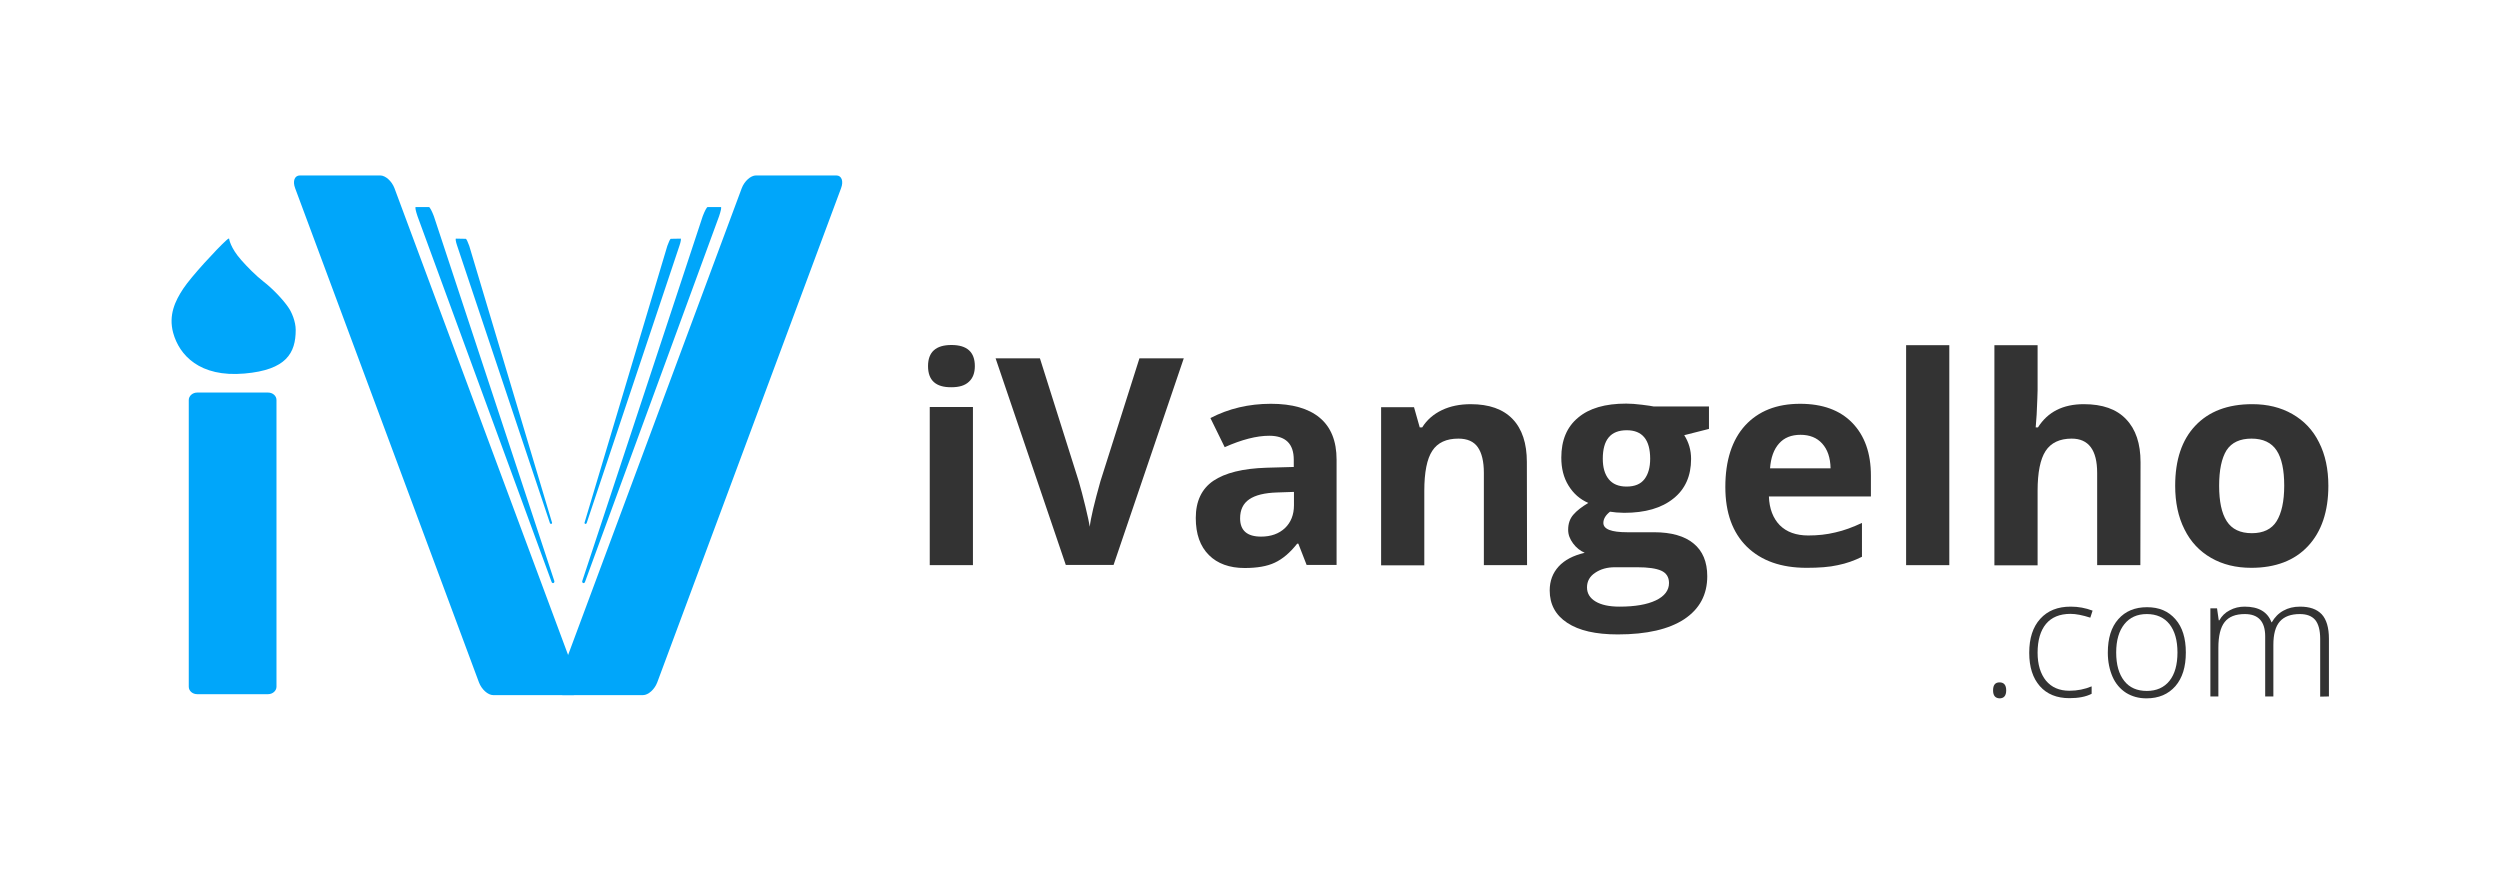
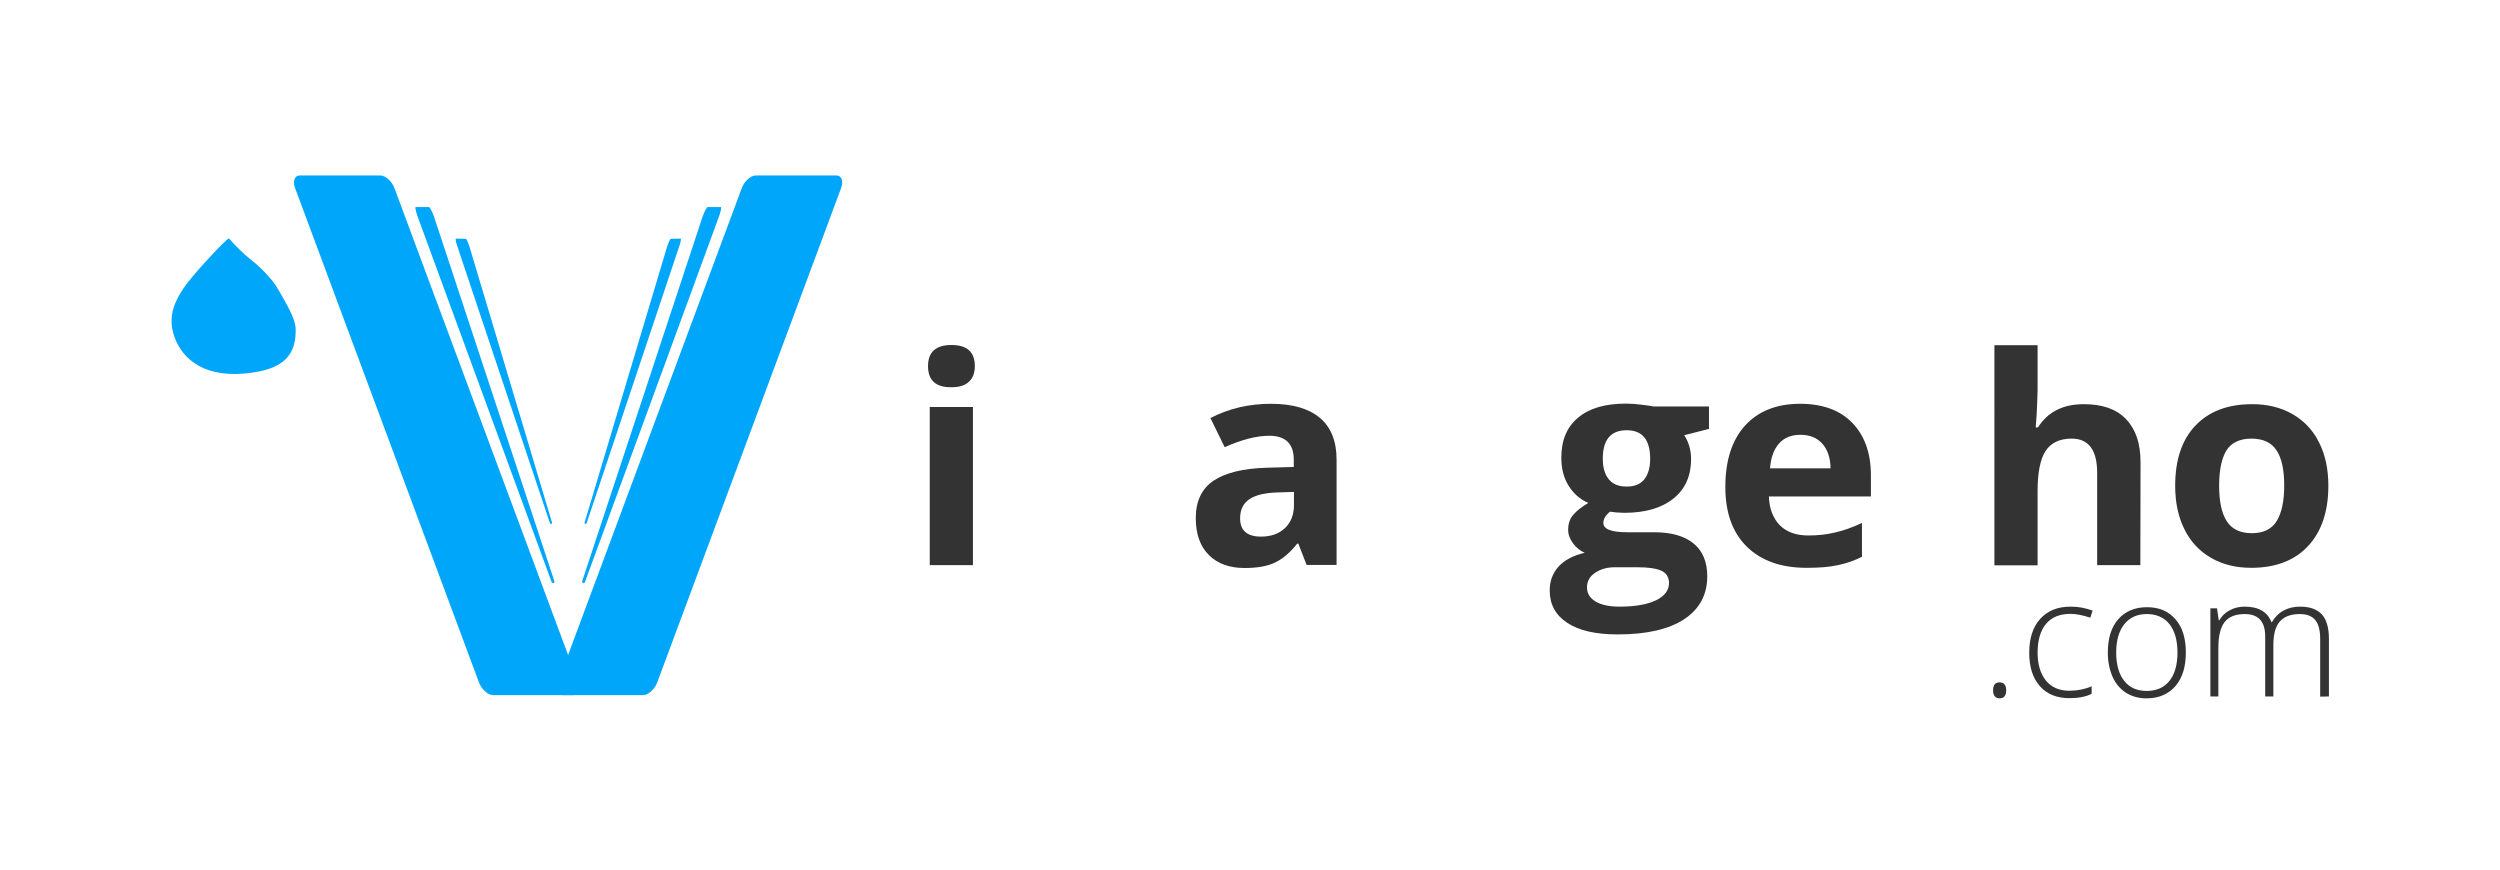
<svg xmlns="http://www.w3.org/2000/svg" version="1.1" id="Layer_1" x="0px" y="0px" viewBox="996.8 147.4 1313.8 457.2" style="enable-background:new 996.8 147.4 1313.8 457.2;" xml:space="preserve">
  <style type="text/css">
	.st0{fill:#00A6FA;}
	.st1{fill:#333333;}
</style>
  <g>
    <g>
      <g>
-         <path class="st0" d="M1142.1,508.3c0,2.1-2,3.9-4.4,3.9h-37.3c-2.4,0-4.4-1.7-4.4-3.9V357.6c0-2.1,2-3.9,4.4-3.9h37.3     c2.4,0,4.4,1.7,4.4,3.9V508.3z" />
-       </g>
+         </g>
      <g>
        <path class="st0" d="M1248.5,506c1.4,3.7,4.7,6.7,7.5,6.7h42.2c2.8,0,3.9-3,2.5-6.7l-96.6-259.7c-1.4-3.7-4.7-6.7-7.5-6.7h-42.2     c-2.8,0-3.9,3-2.5,6.7L1248.5,506z" />
      </g>
      <g>
-         <path class="st0" d="M1152.2,320.8c0,12.1-4.9,21-26.9,22.9c-23.6,2.1-34.3-9.7-37.5-21.4c-2.5-9.3,1-16.7,5.3-23.2     c4.3-6.5,17.7-20.9,22.4-25.2c1.6-1.5,1.7-1.1,1.7-1.1s0.5,4.7,6.5,11.4c3,3.4,7.5,8,11.6,11.2c4.7,3.6,10.3,9.5,13,13.5     C1150.1,311.4,1152.2,316.4,1152.2,320.8" />
+         <path class="st0" d="M1152.2,320.8c0,12.1-4.9,21-26.9,22.9c-23.6,2.1-34.3-9.7-37.5-21.4c-2.5-9.3,1-16.7,5.3-23.2     c4.3-6.5,17.7-20.9,22.4-25.2c1.6-1.5,1.7-1.1,1.7-1.1c3,3.4,7.5,8,11.6,11.2c4.7,3.6,10.3,9.5,13,13.5     C1150.1,311.4,1152.2,316.4,1152.2,320.8" />
      </g>
      <g>
        <path class="st0" d="M1342.2,506c-1.4,3.7-4.7,6.7-7.5,6.7h-42.2c-2.8,0-3.9-3-2.5-6.7l96.6-259.7c1.4-3.7,4.7-6.7,7.5-6.7h42.2     c2.8,0,3.9,3,2.5,6.7L1342.2,506z" />
      </g>
      <g>
        <path class="st0" d="M1286.7,453.3c0.5,1.1,1.9,0.4,1.3-0.9c-1-2.9-63.2-191.4-63.2-191.4c-1-2.6-2.1-4.8-2.6-4.8h-6.9     c-0.5,0,0,2.1,0.9,4.8L1286.7,453.3z" />
      </g>
      <g>
        <path class="st0" d="M1285.8,422.3c0.4,0.8,1.5,0.4,1-0.6c-0.7-2.2-43.4-145.1-43.4-145.1c-0.7-2-1.5-3.7-1.8-3.7l-5.2-0.1     c-0.3,0-0.1,1.6,0.6,3.6L1285.8,422.3z" />
      </g>
      <g>
        <path class="st0" d="M1304.2,453.3c-0.5,1.1-1.9,0.4-1.3-0.9c1-2.9,63.2-191.4,63.2-191.4c1-2.6,2.1-4.8,2.6-4.8h6.9     c0.5,0,0,2.1-0.9,4.8L1304.2,453.3z" />
      </g>
      <g>
        <path class="st0" d="M1305.1,422.3c-0.4,0.8-1.5,0.4-1-0.6c0.7-2.2,43.4-145.1,43.4-145.1c0.7-2,1.5-3.7,1.8-3.7l5.2-0.1     c0.3,0,0.1,1.6-0.6,3.6L1305.1,422.3z" />
      </g>
    </g>
    <g>
      <g>
        <path class="st1" d="M1484.5,339.8c0-7.4,4.1-11.1,12.3-11.1c8.2,0,12.3,3.7,12.3,11.1c0,3.5-1,6.3-3.1,8.2     c-2.1,2-5.1,2.9-9.2,2.9C1488.6,351,1484.5,347.3,1484.5,339.8z M1508.1,444.4h-22.7v-83.1h22.7V444.4z" />
-         <path class="st1" d="M1595.6,335.7h23.3L1582,444.3h-25.1L1520,335.7h23.3l20.4,64.6c1.1,3.8,2.3,8.3,3.5,13.3     c1.2,5.1,2,8.6,2.3,10.6c0.5-4.6,2.4-12.5,5.6-23.9L1595.6,335.7z" />
        <path class="st1" d="M1683.5,444.4l-4.4-11.3h-0.6c-3.8,4.8-7.7,8.1-11.8,10c-4,1.9-9.3,2.8-15.8,2.8c-8,0-14.3-2.3-18.8-6.8     c-4.6-4.6-6.9-11-6.9-19.5c0-8.8,3.1-15.3,9.2-19.5c6.2-4.2,15.5-6.5,27.9-6.9l14.4-0.4V389c0-8.4-4.3-12.6-12.9-12.6     c-6.6,0-14.4,2-23.4,6l-7.5-15.3c9.6-5,20.2-7.5,31.8-7.5c11.1,0,19.7,2.4,25.6,7.3c5.9,4.9,8.9,12.2,8.9,22.1v55.3h-15.7V444.4z      M1676.8,405.9l-8.8,0.3c-6.6,0.2-11.5,1.4-14.7,3.6c-3.2,2.2-4.8,5.5-4.8,10c0,6.4,3.7,9.6,11,9.6c5.2,0,9.4-1.5,12.6-4.5     c3.1-3,4.7-7,4.7-12V405.9z" />
-         <path class="st1" d="M1799.3,444.4h-22.7v-48.5c0-6-1.1-10.5-3.2-13.5s-5.5-4.5-10.2-4.5c-6.3,0-10.9,2.1-13.7,6.4     c-2.8,4.2-4.2,11.3-4.2,21.1v39.1h-22.7v-83.1h17.3l3,10.6h1.3c2.5-4,6-7,10.4-9.1s9.5-3.1,15.1-3.1c9.7,0,17,2.6,22,7.8     c5,5.2,7.5,12.8,7.5,22.6L1799.3,444.4L1799.3,444.4z" />
        <path class="st1" d="M1894.9,361.3v11.5l-13,3.3c2.4,3.7,3.6,7.9,3.6,12.5c0,8.9-3.1,15.9-9.3,20.8c-6.2,5-14.8,7.5-25.9,7.5     l-4.1-0.2l-3.3-0.4c-2.3,1.8-3.5,3.8-3.5,5.9c0,3.3,4.2,4.9,12.5,4.9h14.1c9.1,0,16.1,2,20.8,5.9c4.8,3.9,7.2,9.7,7.2,17.2     c0,9.7-4,17.2-12.1,22.6c-8.1,5.3-19.7,8-34.9,8c-11.6,0-20.4-2-26.6-6.1c-6.1-4-9.2-9.7-9.2-17c0-5,1.6-9.2,4.7-12.6     s7.7-5.8,13.7-7.2c-2.3-1-4.4-2.6-6.1-4.9c-1.7-2.3-2.6-4.6-2.6-7.2c0-3.2,0.9-5.8,2.7-7.9c1.8-2.1,4.5-4.2,7.9-6.2     c-4.4-1.9-7.8-4.9-10.4-9.1c-2.6-4.2-3.8-9.1-3.8-14.7c0-9.1,2.9-16.1,8.8-21c5.9-5,14.3-7.4,25.3-7.4c2.3,0,5.1,0.2,8.3,0.6     c3.2,0.4,5.2,0.7,6.1,0.9h29.1V361.3z M1830.8,456.1c0,3.1,1.5,5.6,4.5,7.4c3,1.8,7.2,2.7,12.6,2.7c8.1,0,14.5-1.1,19.1-3.3     s6.9-5.3,6.9-9.1c0-3.1-1.4-5.3-4.1-6.5s-6.9-1.8-12.6-1.8h-11.7c-4.2,0-7.6,1-10.4,2.9C1832.2,450.3,1830.8,452.9,1830.8,456.1z      M1839.1,388.5c0,4.5,1,8.1,3.1,10.7c2.1,2.6,5.2,3.9,9.4,3.9c4.3,0,7.4-1.3,9.4-3.9c2-2.6,3-6.2,3-10.7c0-10-4.1-15-12.3-15     C1843.2,373.5,1839.1,378.5,1839.1,388.5z" />
        <path class="st1" d="M1946.2,445.8c-13.4,0-23.8-3.7-31.4-11.1c-7.5-7.4-11.3-17.8-11.3-31.4c0-13.9,3.5-24.7,10.4-32.3     c7-7.6,16.6-11.4,28.9-11.4c11.7,0,20.9,3.3,27.4,10c6.5,6.7,9.8,15.9,9.8,27.7v11h-53.6c0.2,6.4,2.2,11.5,5.7,15.1     c3.6,3.6,8.6,5.4,15,5.4c5,0,9.7-0.5,14.2-1.6c4.5-1,9.1-2.7,14-5V440c-4,2-8.2,3.5-12.7,4.4     C1958.2,445.4,1952.7,445.8,1946.2,445.8z M1943,375.9c-4.8,0-8.6,1.5-11.3,4.6c-2.7,3-4.3,7.4-4.7,13h31.8     c-0.1-5.6-1.6-9.9-4.4-13S1947.8,375.9,1943,375.9z" />
-         <path class="st1" d="M2021.2,444.4h-22.7V328.8h22.7V444.4z" />
        <path class="st1" d="M2121.6,444.4h-22.7v-48.5c0-12-4.5-18-13.4-18c-6.3,0-10.9,2.2-13.7,6.5s-4.2,11.3-4.2,21v39.1h-22.7V328.8     h22.7v23.6c0,1.8-0.2,6.1-0.5,12.9l-0.5,6.7h1.2c5.1-8.1,13.1-12.2,24.1-12.2c9.8,0,17.2,2.6,22.2,7.9c5.1,5.3,7.6,12.8,7.6,22.6     L2121.6,444.4L2121.6,444.4z" />
        <path class="st1" d="M2220.4,402.7c0,13.5-3.6,24.1-10.7,31.7c-7.1,7.6-17.1,11.4-29.8,11.4c-8,0-15-1.7-21.1-5.2     c-6.1-3.5-10.8-8.5-14-15c-3.3-6.5-4.9-14.2-4.9-22.9c0-13.6,3.5-24.1,10.6-31.6c7.1-7.5,17-11.3,29.9-11.3c8,0,15,1.7,21.1,5.2     c6.1,3.5,10.8,8.4,14,14.9C2218.8,386.4,2220.4,394,2220.4,402.7z M2163,402.7c0,8.2,1.3,14.4,4,18.6c2.7,4.2,7.1,6.3,13.2,6.3     c6,0,10.4-2.1,13-6.3c2.6-4.2,4-10.4,4-18.7c0-8.2-1.3-14.4-4-18.5s-7.1-6.2-13.2-6.2c-6,0-10.4,2-13.1,6.1     C2164.3,388.2,2163,394.4,2163,402.7z" />
      </g>
      <g>
        <path class="st1" d="M2044.2,510.2c0-2.8,1.1-4.2,3.4-4.2c2.3,0,3.5,1.4,3.5,4.2s-1.2,4.2-3.5,4.2     C2045.3,514.3,2044.2,512.9,2044.2,510.2z" />
        <path class="st1" d="M2084.3,514.3c-6.6,0-11.8-2.1-15.5-6.3s-5.6-10-5.6-17.5c0-7.7,1.9-13.6,5.8-17.9c3.9-4.3,9.2-6.4,16-6.4     c4,0,7.8,0.7,11.5,2.1l-1.2,3.7c-4-1.3-7.5-2-10.4-2c-5.7,0-10,1.8-12.9,5.3c-2.9,3.5-4.4,8.6-4.4,15.1c0,6.2,1.5,11.1,4.4,14.7     c2.9,3.5,7,5.3,12.3,5.3c4.2,0,8.1-0.8,11.7-2.3v3.9C2092.9,513.6,2089,514.3,2084.3,514.3z" />
        <path class="st1" d="M2145.5,490.3c0,7.6-1.8,13.4-5.5,17.7c-3.7,4.2-8.7,6.4-15.2,6.4c-4.1,0-7.6-1-10.7-2.9     c-3.1-2-5.5-4.8-7.1-8.4c-1.6-3.7-2.5-7.9-2.5-12.7c0-7.6,1.8-13.4,5.5-17.6c3.7-4.2,8.7-6.3,15.1-6.3c6.4,0,11.3,2.1,15,6.4     C2143.7,477,2145.5,482.8,2145.5,490.3z M2108.9,490.3c0,6.4,1.4,11.3,4.2,14.9c2.8,3.6,6.8,5.3,11.9,5.3c5.1,0,9.1-1.8,11.9-5.3     s4.2-8.5,4.2-14.9s-1.4-11.3-4.2-14.9c-2.8-3.5-6.8-5.3-11.9-5.3c-5.1,0-9,1.8-11.8,5.3S2108.9,483.8,2108.9,490.3z" />
        <path class="st1" d="M2216.1,513.5v-30.4c0-4.5-0.9-7.8-2.6-9.9c-1.8-2.1-4.5-3.1-8.1-3.1c-4.7,0-8.2,1.3-10.5,3.9     c-2.3,2.6-3.4,6.7-3.4,12.3v27.1h-4.3v-31.6c0-7.8-3.6-11.7-10.7-11.7c-4.9,0-8.4,1.4-10.6,4.2s-3.3,7.3-3.3,13.6v25.5h-4.2     v-46.3h3.5l0.9,6.3h0.3c1.3-2.3,3.1-4.1,5.5-5.3c2.4-1.3,5-1.9,7.8-1.9c7.3,0,12,2.7,14.1,8.2h0.2c1.5-2.6,3.5-4.7,6.1-6.1     c2.5-1.4,5.4-2.1,8.7-2.1c5.1,0,8.8,1.3,11.4,4c2.5,2.7,3.8,7,3.8,12.9v30.3L2216.1,513.5L2216.1,513.5z" />
      </g>
    </g>
  </g>
</svg>